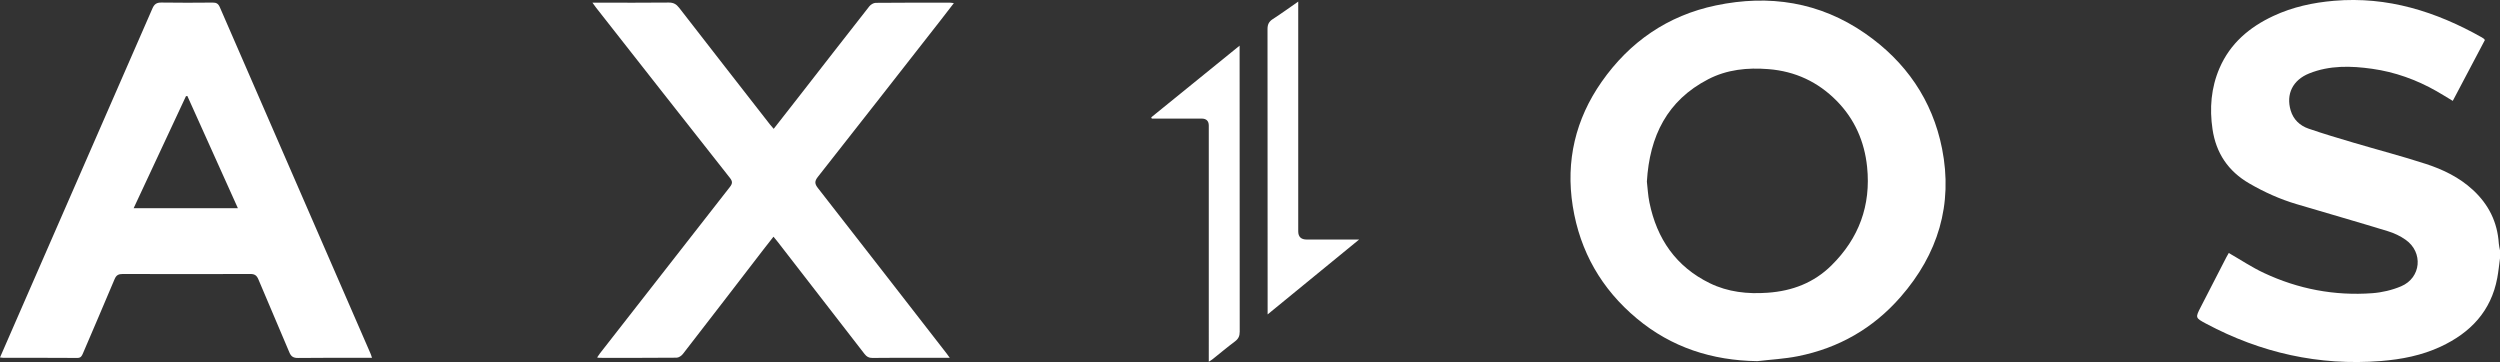
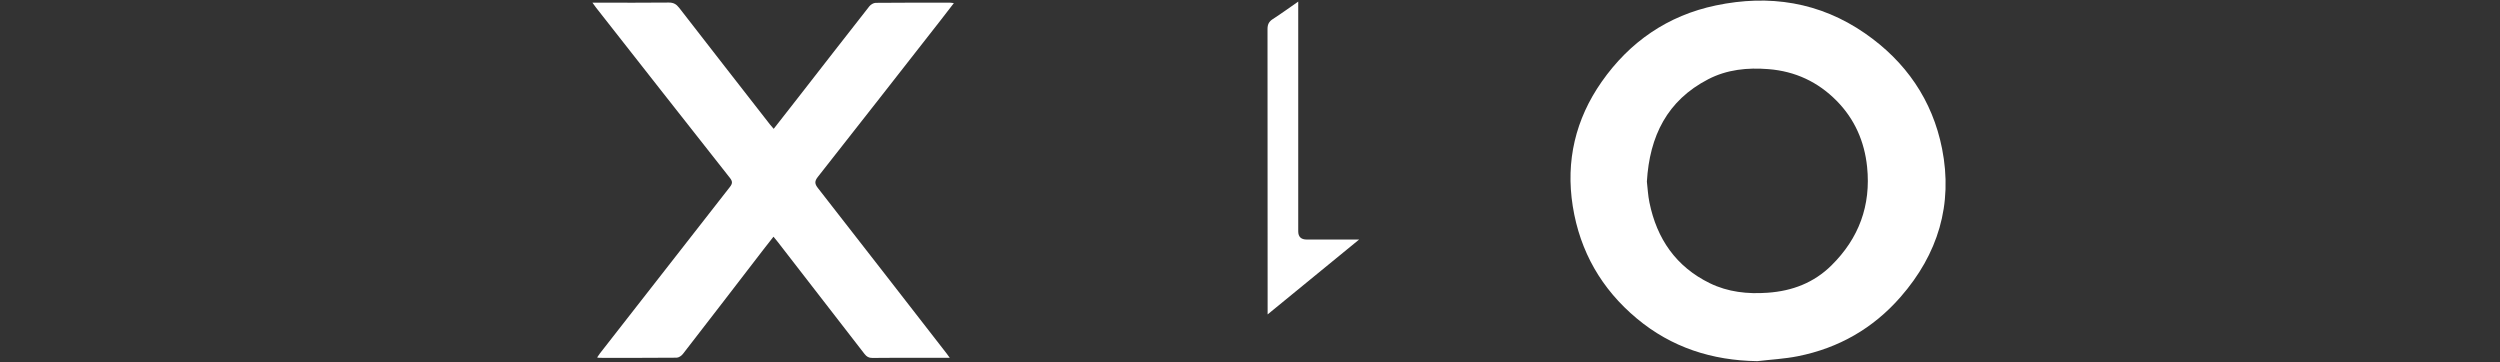
<svg xmlns="http://www.w3.org/2000/svg" id="a" width="695.1" height="100.66" viewBox="0 0 695.1 100.66">
  <rect x="0" y="0" width="695.1" height="100.66" fill="#333333" stroke="none" />
  <g id="b">
-     <path d="M695.1,69.6v2.22c-.25,1.82-.42,3.66-.76,5.46-1.72,9.25-7.47,15.25-15.74,19.1-5.26,2.45-10.87,3.54-16.62,4-17.22,1.36-33.37-2.27-48.56-10.37-3.07-1.64-3.06-1.67-1.5-4.69,2.36-4.6,4.73-9.2,7.1-13.8.25-.49.54-.95.67-1.18,3.32,1.9,6.44,4,9.81,5.57,9.52,4.46,19.6,6.38,30.09,5.61,2.71-.2,5.52-.86,8.02-1.92,5.57-2.36,6.21-9.42,1.27-12.92-1.48-1.05-3.21-1.87-4.96-2.4-8.43-2.58-16.91-5.01-25.37-7.52-4.63-1.37-8.99-3.34-13.18-5.77-5.86-3.4-9.22-8.44-10.2-15.05-.86-5.8-.41-11.53,1.94-16.98,2.97-6.89,8.32-11.42,15-14.53,5.34-2.49,10.99-3.71,16.85-4.21,14.87-1.27,28.34,2.99,41.1,10.18.2.11.38.24.57.38.07.06.11.14.27.35-2.94,5.56-5.91,11.19-8.93,16.92-1.58-.95-3.05-1.87-4.56-2.73-5.56-3.16-11.54-5.3-17.84-6.19-5.88-.83-11.84-1-17.53,1.29-4.57,1.84-6.48,5.74-5.14,10.29.76,2.55,2.57,4.23,4.98,5.06,4.14,1.43,8.35,2.67,12.56,3.92,6.68,1.98,13.43,3.73,20.06,5.89,4.76,1.55,9.27,3.73,13.03,7.19,4.4,4.04,6.86,8.97,7.24,14.94.04.63.22,1.26.33,1.89Z" fill="#fff" stroke-width="0" />
    <path d="M539.97,41.32c-2.68-13.51-10.11-24.22-21.42-32.05-12.61-8.73-26.65-10.87-41.48-7.76-13.38,2.8-23.97,10.13-31.75,21.24-7.26,10.38-10.03,21.99-8.03,34.59,2.01,12.62,8.02,23.04,17.79,31.2,9.65,8.06,20.95,11.7,33.53,11.87,3.76-.44,7.57-.63,11.27-1.37,11.35-2.26,20.93-7.74,28.55-16.47,10.41-11.91,14.62-25.7,11.54-41.25ZM509.21,73.8c-4.88,4.82-10.88,7.11-17.71,7.59-5.62.41-11.04-.18-16.09-2.64-9.41-4.59-14.74-12.35-16.8-22.45-.41-1.98-.5-4.02-.71-5.8.74-12.67,5.66-22.58,17.06-28.47,5.21-2.7,10.89-3.28,16.74-2.81,7.45.59,13.77,3.55,18.95,8.8,5.01,5.07,7.75,11.31,8.48,18.39,1.1,10.71-2.28,19.86-9.92,27.39Z" fill="#fff" stroke-width="0" />
-     <path d="M103,98.26C89.03,66.17,75.06,34.08,61.11,1.98c-.43-.98-.97-1.27-1.98-1.26-4.73.04-9.46.07-14.18-.01-1.37-.03-2.04.4-2.58,1.66C30.01,30.73,17.61,59.07,5.22,87.42c-1.71,3.93-3.42,7.85-5.22,11.97.48.05.7.1.93.1,6.86,0,13.72-.02,20.58.03.97,0,1.23-.52,1.54-1.24,2.93-6.88,5.91-13.74,8.8-20.64.47-1.14,1.09-1.46,2.27-1.46,11.82.04,23.64.04,35.46,0,1.21-.01,1.79.38,2.26,1.49,2.83,6.77,5.77,13.5,8.6,20.27.5,1.22,1.15,1.6,2.45,1.59,6.3-.08,12.6-.04,18.91-.04h1.63c-.19-.56-.28-.91-.43-1.23ZM37.16,57.88c4.91-10.51,9.73-20.82,14.54-31.13.13-.02.26-.05.39-.07,4.66,10.33,9.31,20.66,14.05,31.2h-28.98Z" fill="#fff" stroke-width="0" />
    <path d="M263.24,98.35c.22.29.43.59.84,1.14h-9c-4.18,0-8.35-.03-12.52.03-.99.01-1.59-.34-2.19-1.11-8.02-10.4-16.09-20.78-24.14-31.17-.33-.43-.69-.85-1.17-1.43-.96,1.23-1.84,2.34-2.71,3.46-7.48,9.72-14.95,19.45-22.47,29.14-.39.51-1.15,1.03-1.74,1.04-7.19.07-14.37.04-21.56.04-.13,0-.26-.04-.56-.1.29-.43.53-.8.79-1.14,12.04-15.44,24.08-30.88,36.15-46.29.74-.95.73-1.54,0-2.48-12.44-15.77-24.84-31.57-37.24-47.37-.28-.35-.53-.72-1-1.37h1.75c6.49,0,12.98.04,19.47-.03,1.31-.01,2.11.44,2.89,1.45,8.39,10.83,16.82,21.63,25.24,32.43.3.39.64.75,1.05,1.23,2.36-3.01,4.61-5.88,6.85-8.76,6.57-8.44,13.13-16.88,19.73-25.29.39-.5,1.18-.98,1.79-.98,6.9-.07,13.81-.05,20.72-.04.25,0,.51.06,1,.12-1.26,1.64-2.41,3.13-3.56,4.61-11.41,14.58-22.8,29.17-34.26,43.71-.98,1.24-.86,1.97.05,3.13,11.97,15.32,23.88,30.68,35.81,46.03Z" fill="#fff" stroke-width="0" />
    <path d="M352.45,87.42v-1.92c0-25.81,0-51.61-.03-77.42,0-1.32.41-2.1,1.51-2.8,2.29-1.47,4.49-3.08,7.03-4.84v63.88q0,2.28,2.36,2.28h14.57c-8.56,7.01-16.84,13.78-25.44,20.82Z" fill="#fff" stroke-width="0" />
-     <path d="M344.69,92.24c0,1.19-.36,1.96-1.31,2.68-2.15,1.61-4.21,3.34-6.31,5.01-.24.19-.51.34-.98.64V34.92q0-1.94-2-1.95h-13.85c-.05-.12-.1-.23-.15-.35,8.08-6.56,16.17-13.11,24.57-19.93v1.83c0,25.91,0,51.81.03,77.72Z" fill="#fff" stroke-width="0" />
  </g>
</svg>